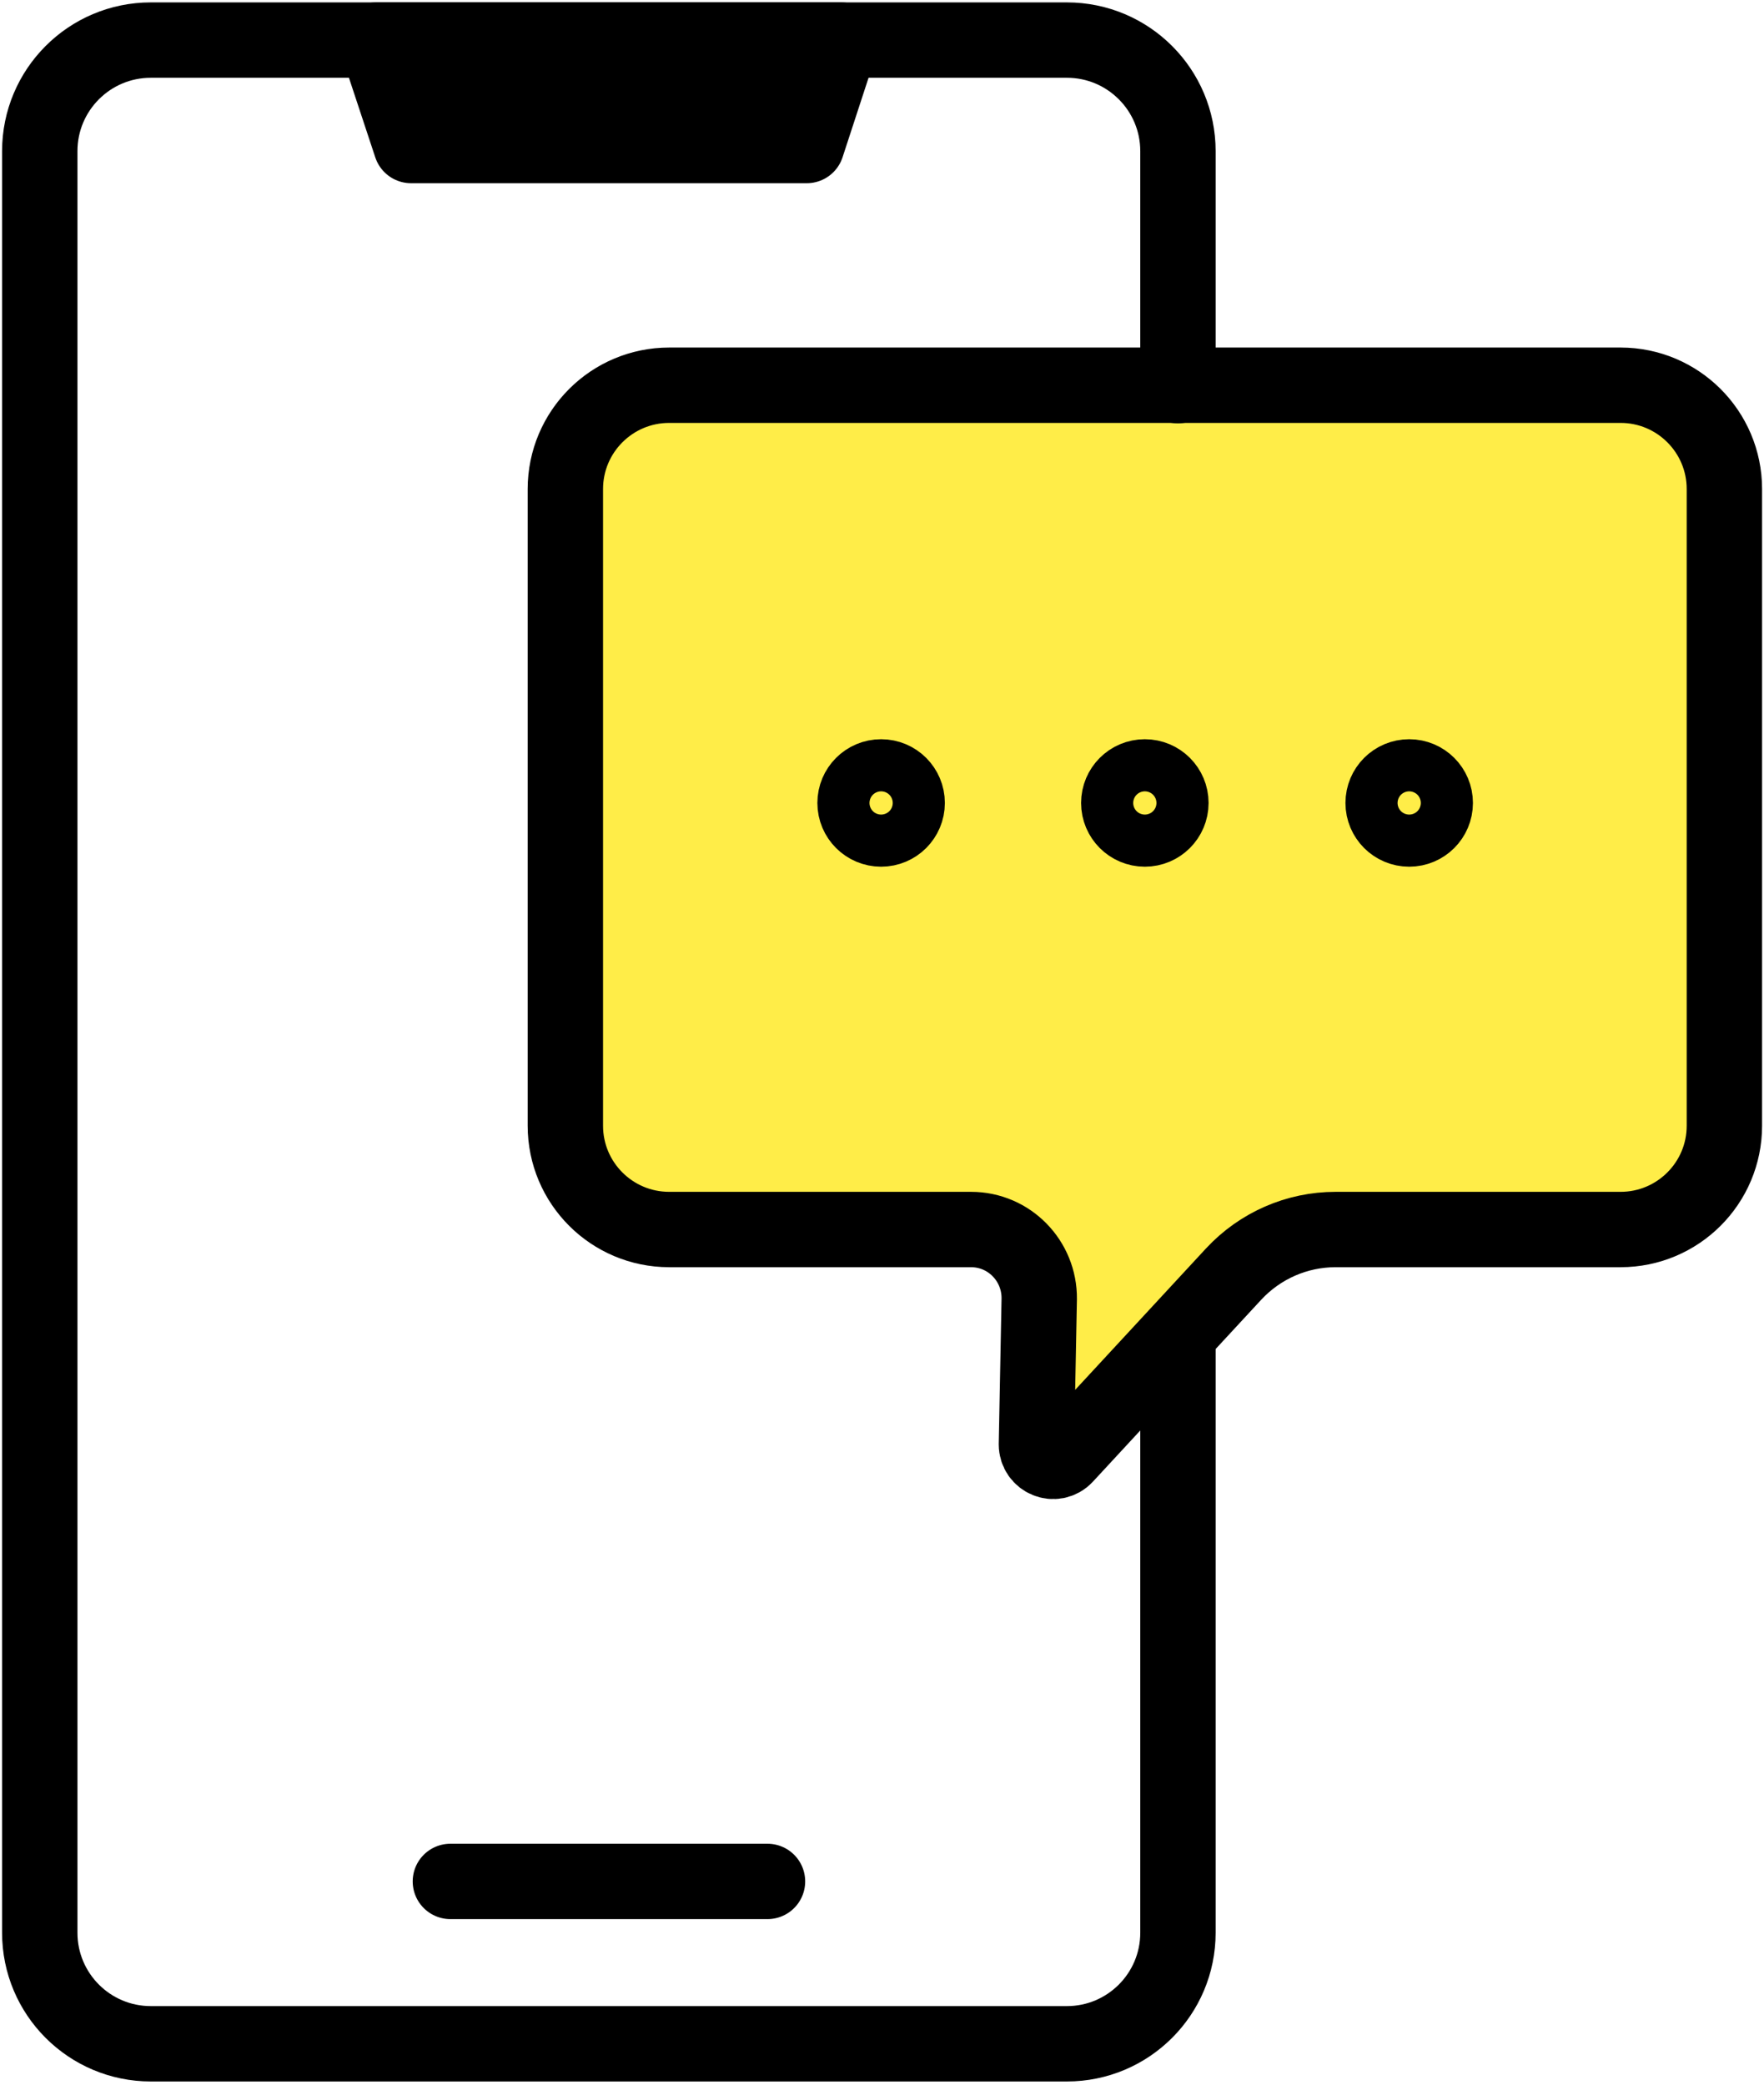
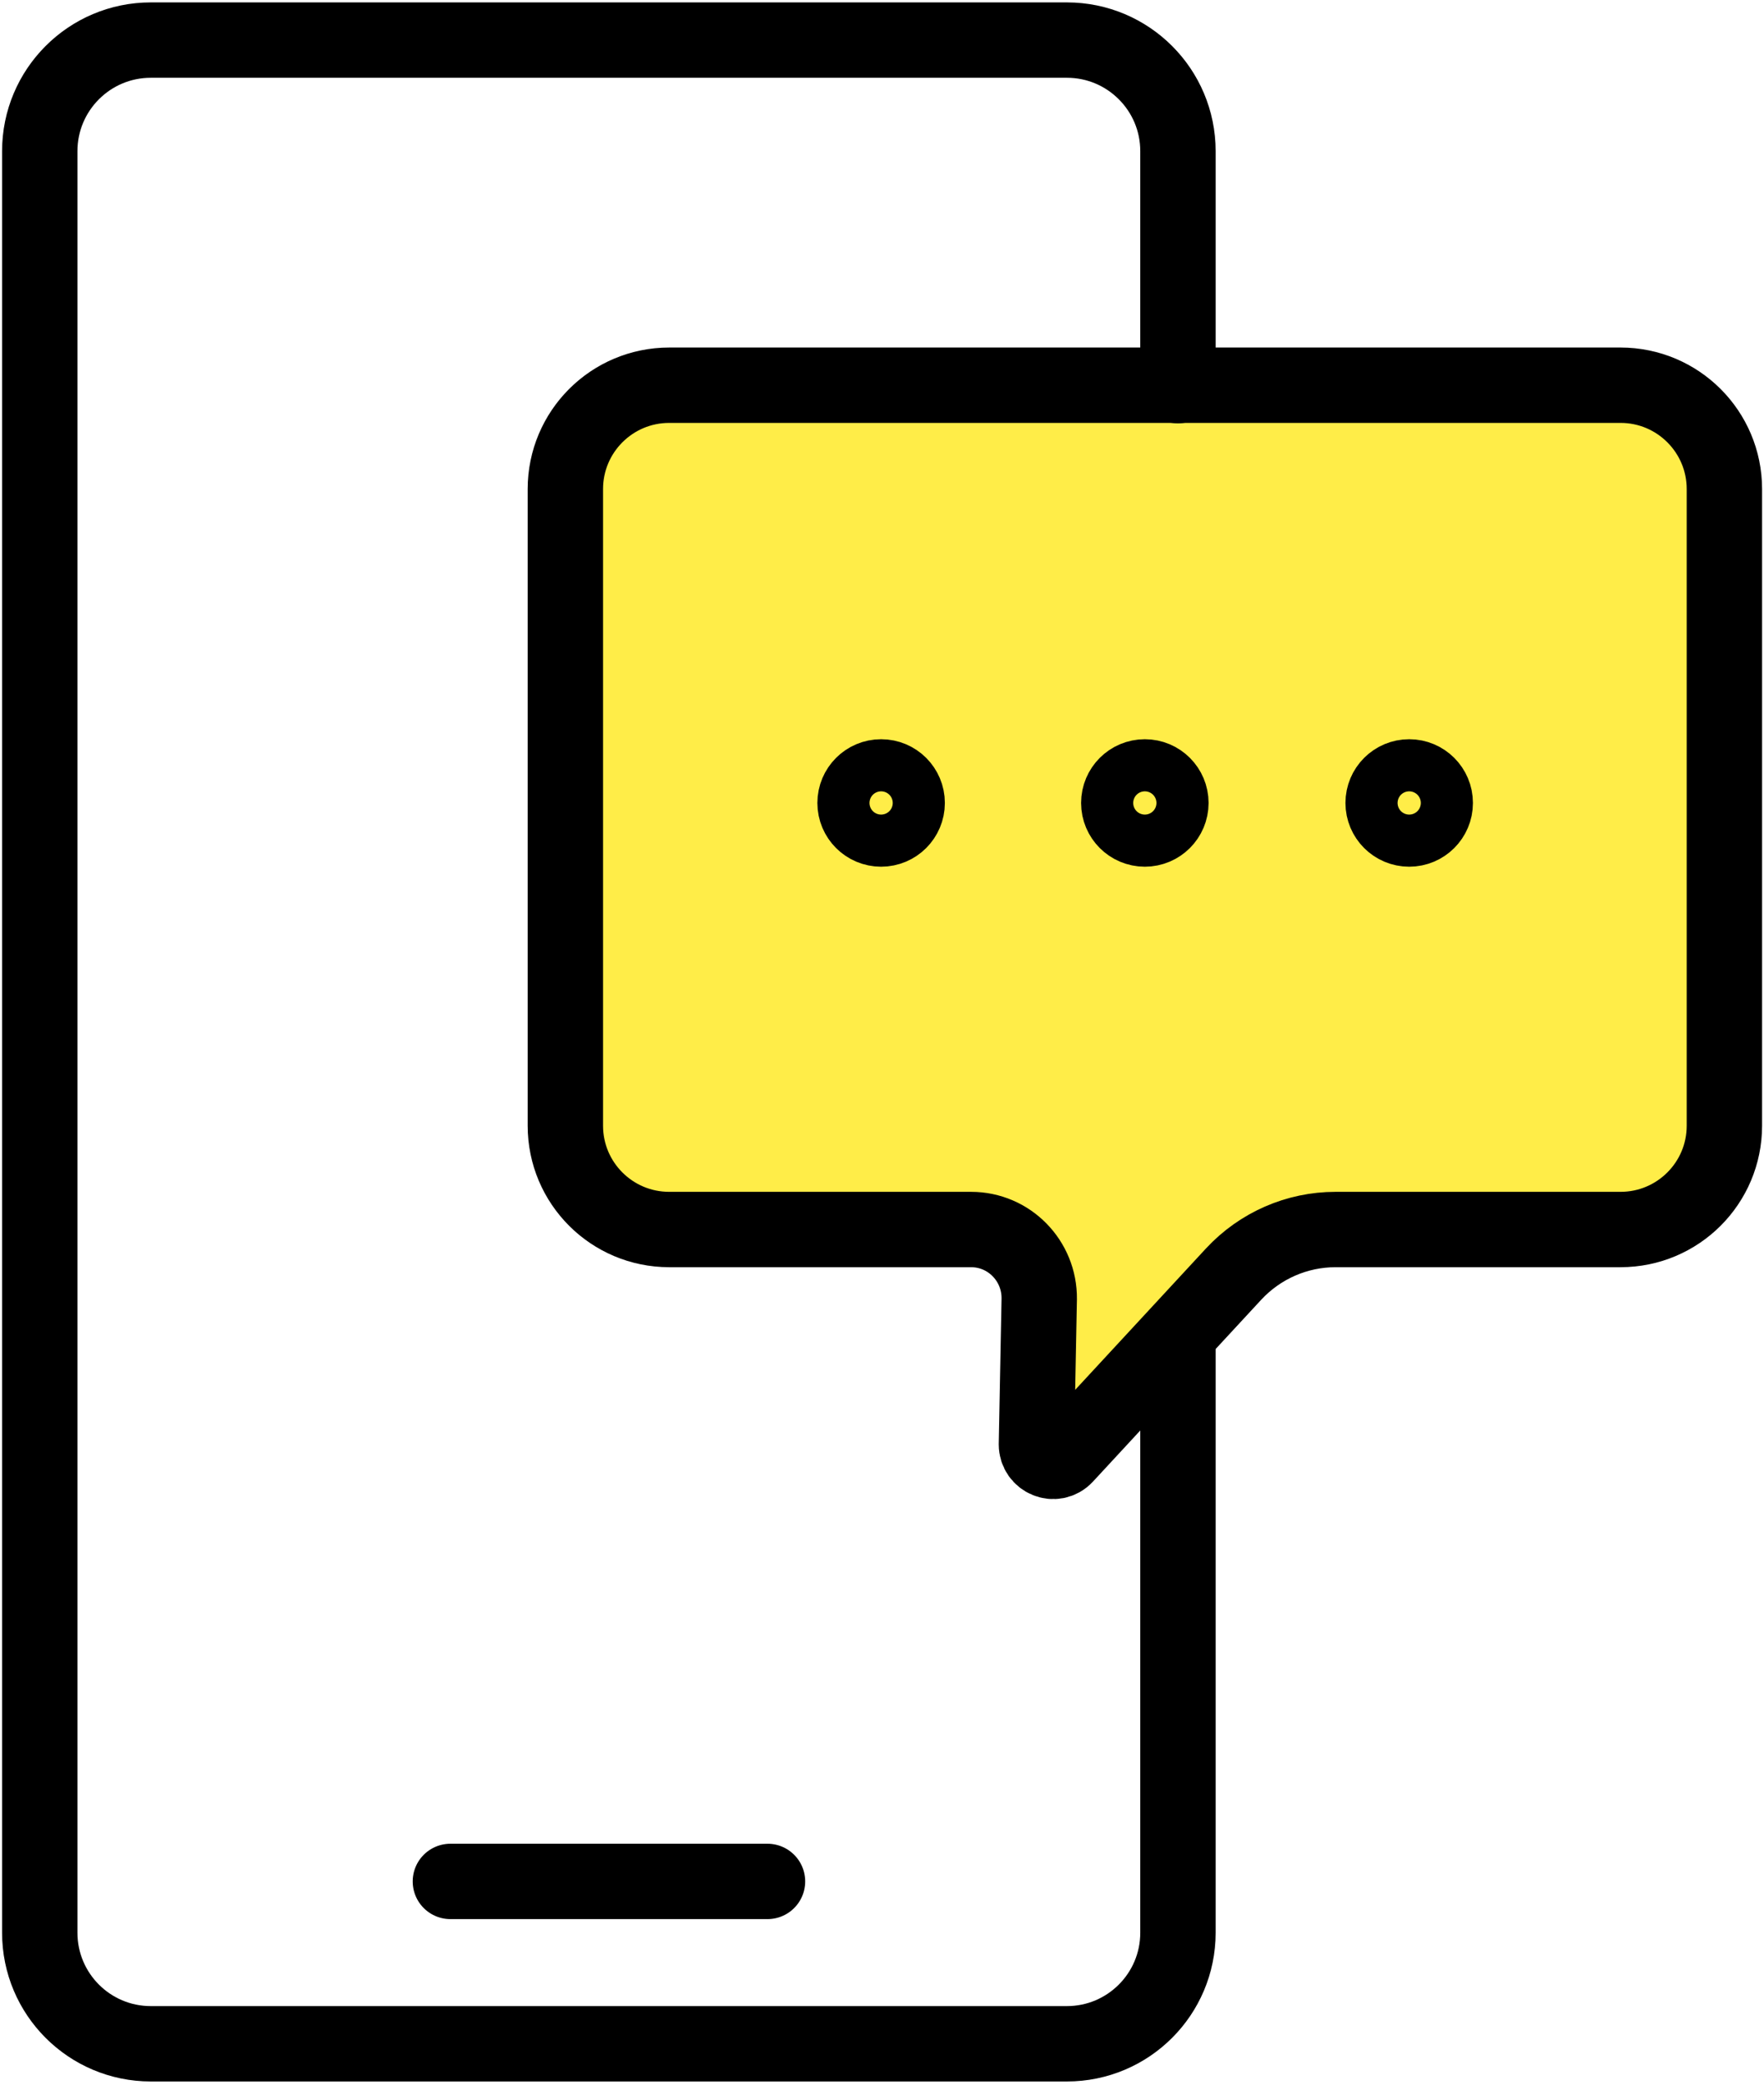
<svg xmlns="http://www.w3.org/2000/svg" width="44" height="52" viewBox="0 0 44 52" fill="none">
  <path d="M40.431 9.609H16.692C15.261 9.609 14.102 10.769 14.102 12.199V28.08C14.102 29.51 15.261 30.669 16.692 30.669H24.222C25.172 30.669 25.932 31.449 25.922 32.399L25.852 36.029C25.852 36.409 26.311 36.599 26.572 36.319L30.772 31.779C31.432 31.069 32.352 30.669 33.312 30.669H40.422C41.852 30.669 43.012 29.51 43.012 28.08V12.199C43.012 10.769 41.852 9.609 40.422 9.609H40.431Z" fill="#FFED48" />
  <path d="M29.382 33.47V48.21C29.382 49.74 28.142 50.98 26.612 50.98H3.762C2.232 50.98 0.992 49.74 0.992 48.21V3.77C0.992 2.24 2.232 1 3.762 1H26.612C28.142 1 29.382 2.24 29.382 3.77V9.62" stroke="black" stroke-width="1.88" stroke-linecap="round" stroke-linejoin="round" />
-   <path d="M20.983 1L20.123 3.63H10.253L9.383 1H20.983Z" fill="black" stroke="black" stroke-width="1.88" stroke-linecap="round" stroke-linejoin="round" />
  <path d="M11.234 46.93H19.144" stroke="black" stroke-width="1.88" stroke-linecap="round" stroke-linejoin="round" />
  <path d="M40.431 9.609H16.692C15.261 9.609 14.102 10.769 14.102 12.199V28.08C14.102 29.51 15.261 30.669 16.692 30.669H24.222C25.172 30.669 25.932 31.449 25.922 32.399L25.852 36.029C25.852 36.409 26.311 36.599 26.572 36.319L30.772 31.779C31.432 31.069 32.352 30.669 33.312 30.669H40.422C41.852 30.669 43.012 29.51 43.012 28.08V12.199C43.012 10.769 41.852 9.609 40.422 9.609H40.431Z" stroke="black" stroke-width="1.88" stroke-linecap="round" stroke-linejoin="round" />
  <path d="M21.978 20.679C22.337 20.679 22.628 20.388 22.628 20.029C22.628 19.67 22.337 19.379 21.978 19.379C21.619 19.379 21.328 19.67 21.328 20.029C21.328 20.388 21.619 20.679 21.978 20.679Z" stroke="black" stroke-width="1.88" stroke-linecap="round" stroke-linejoin="round" />
  <path d="M28.556 20.679C28.915 20.679 29.206 20.388 29.206 20.029C29.206 19.67 28.915 19.379 28.556 19.379C28.197 19.379 27.906 19.67 27.906 20.029C27.906 20.388 28.197 20.679 28.556 20.679Z" stroke="black" stroke-width="1.88" stroke-linecap="round" stroke-linejoin="round" />
  <path d="M35.15 20.679C35.509 20.679 35.8 20.388 35.8 20.029C35.8 19.67 35.509 19.379 35.15 19.379C34.791 19.379 34.5 19.67 34.5 20.029C34.5 20.388 34.791 20.679 35.15 20.679Z" stroke="black" stroke-width="1.88" stroke-linecap="round" stroke-linejoin="round" />
</svg>